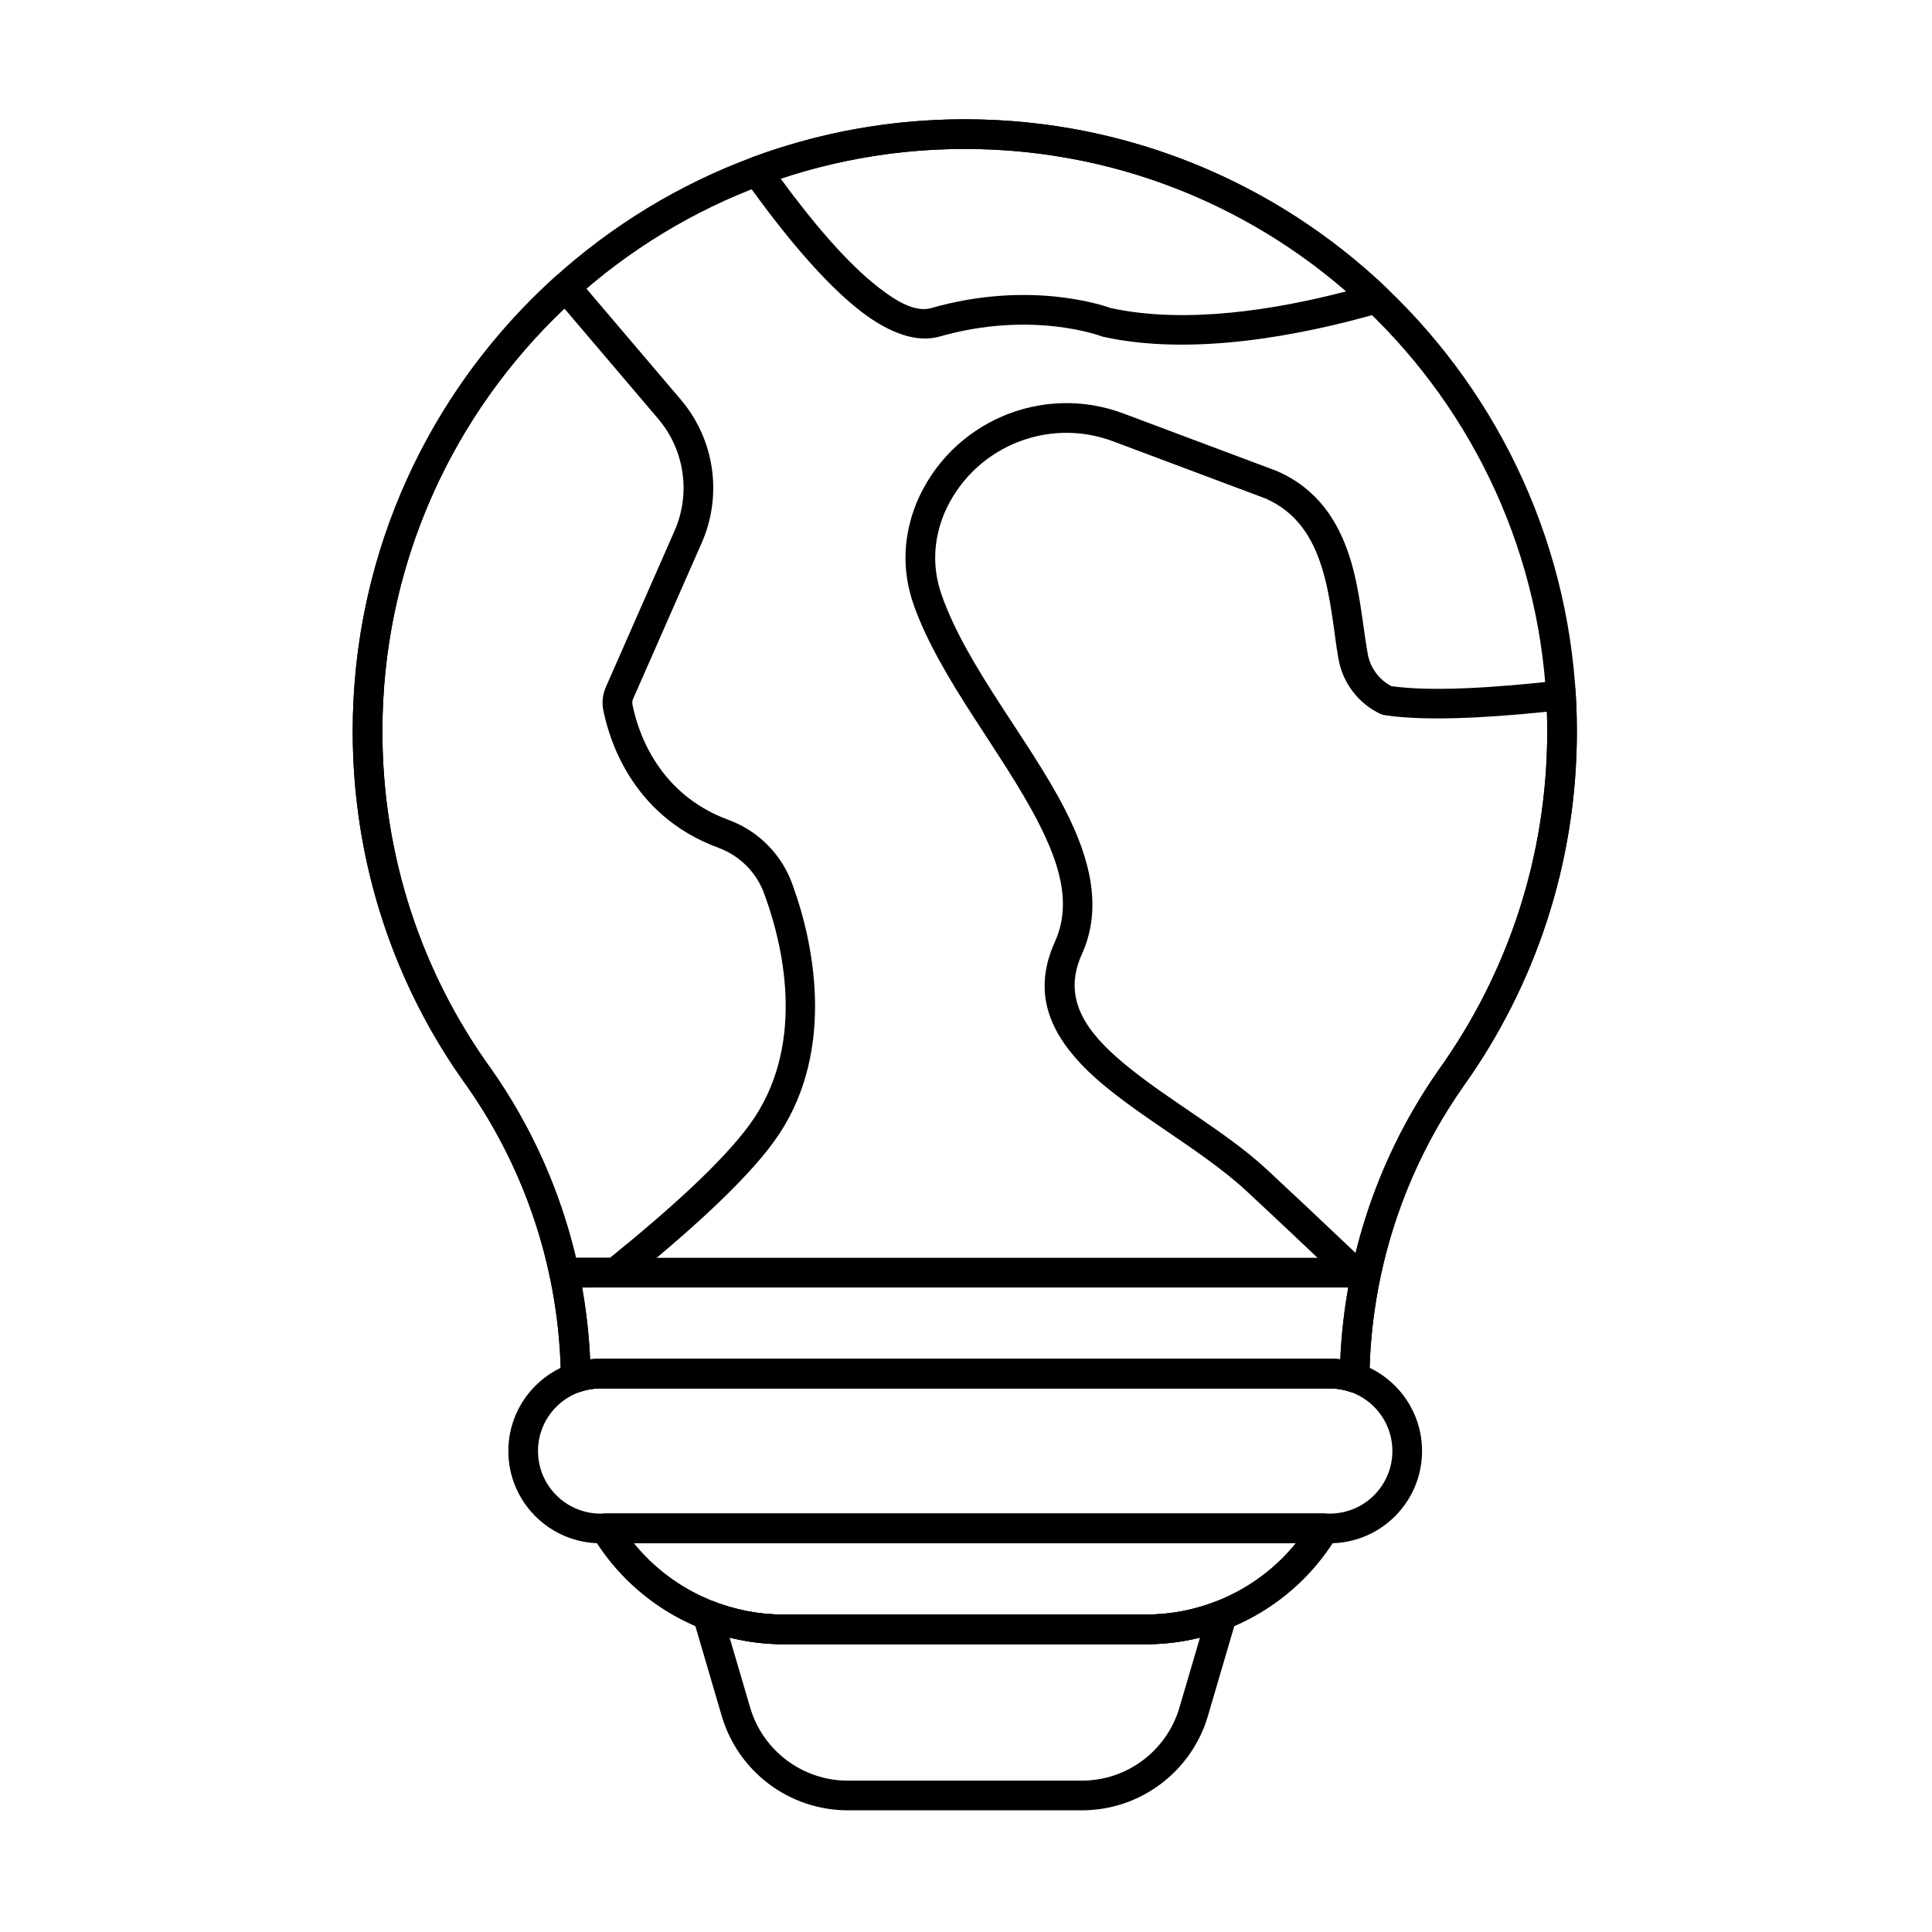
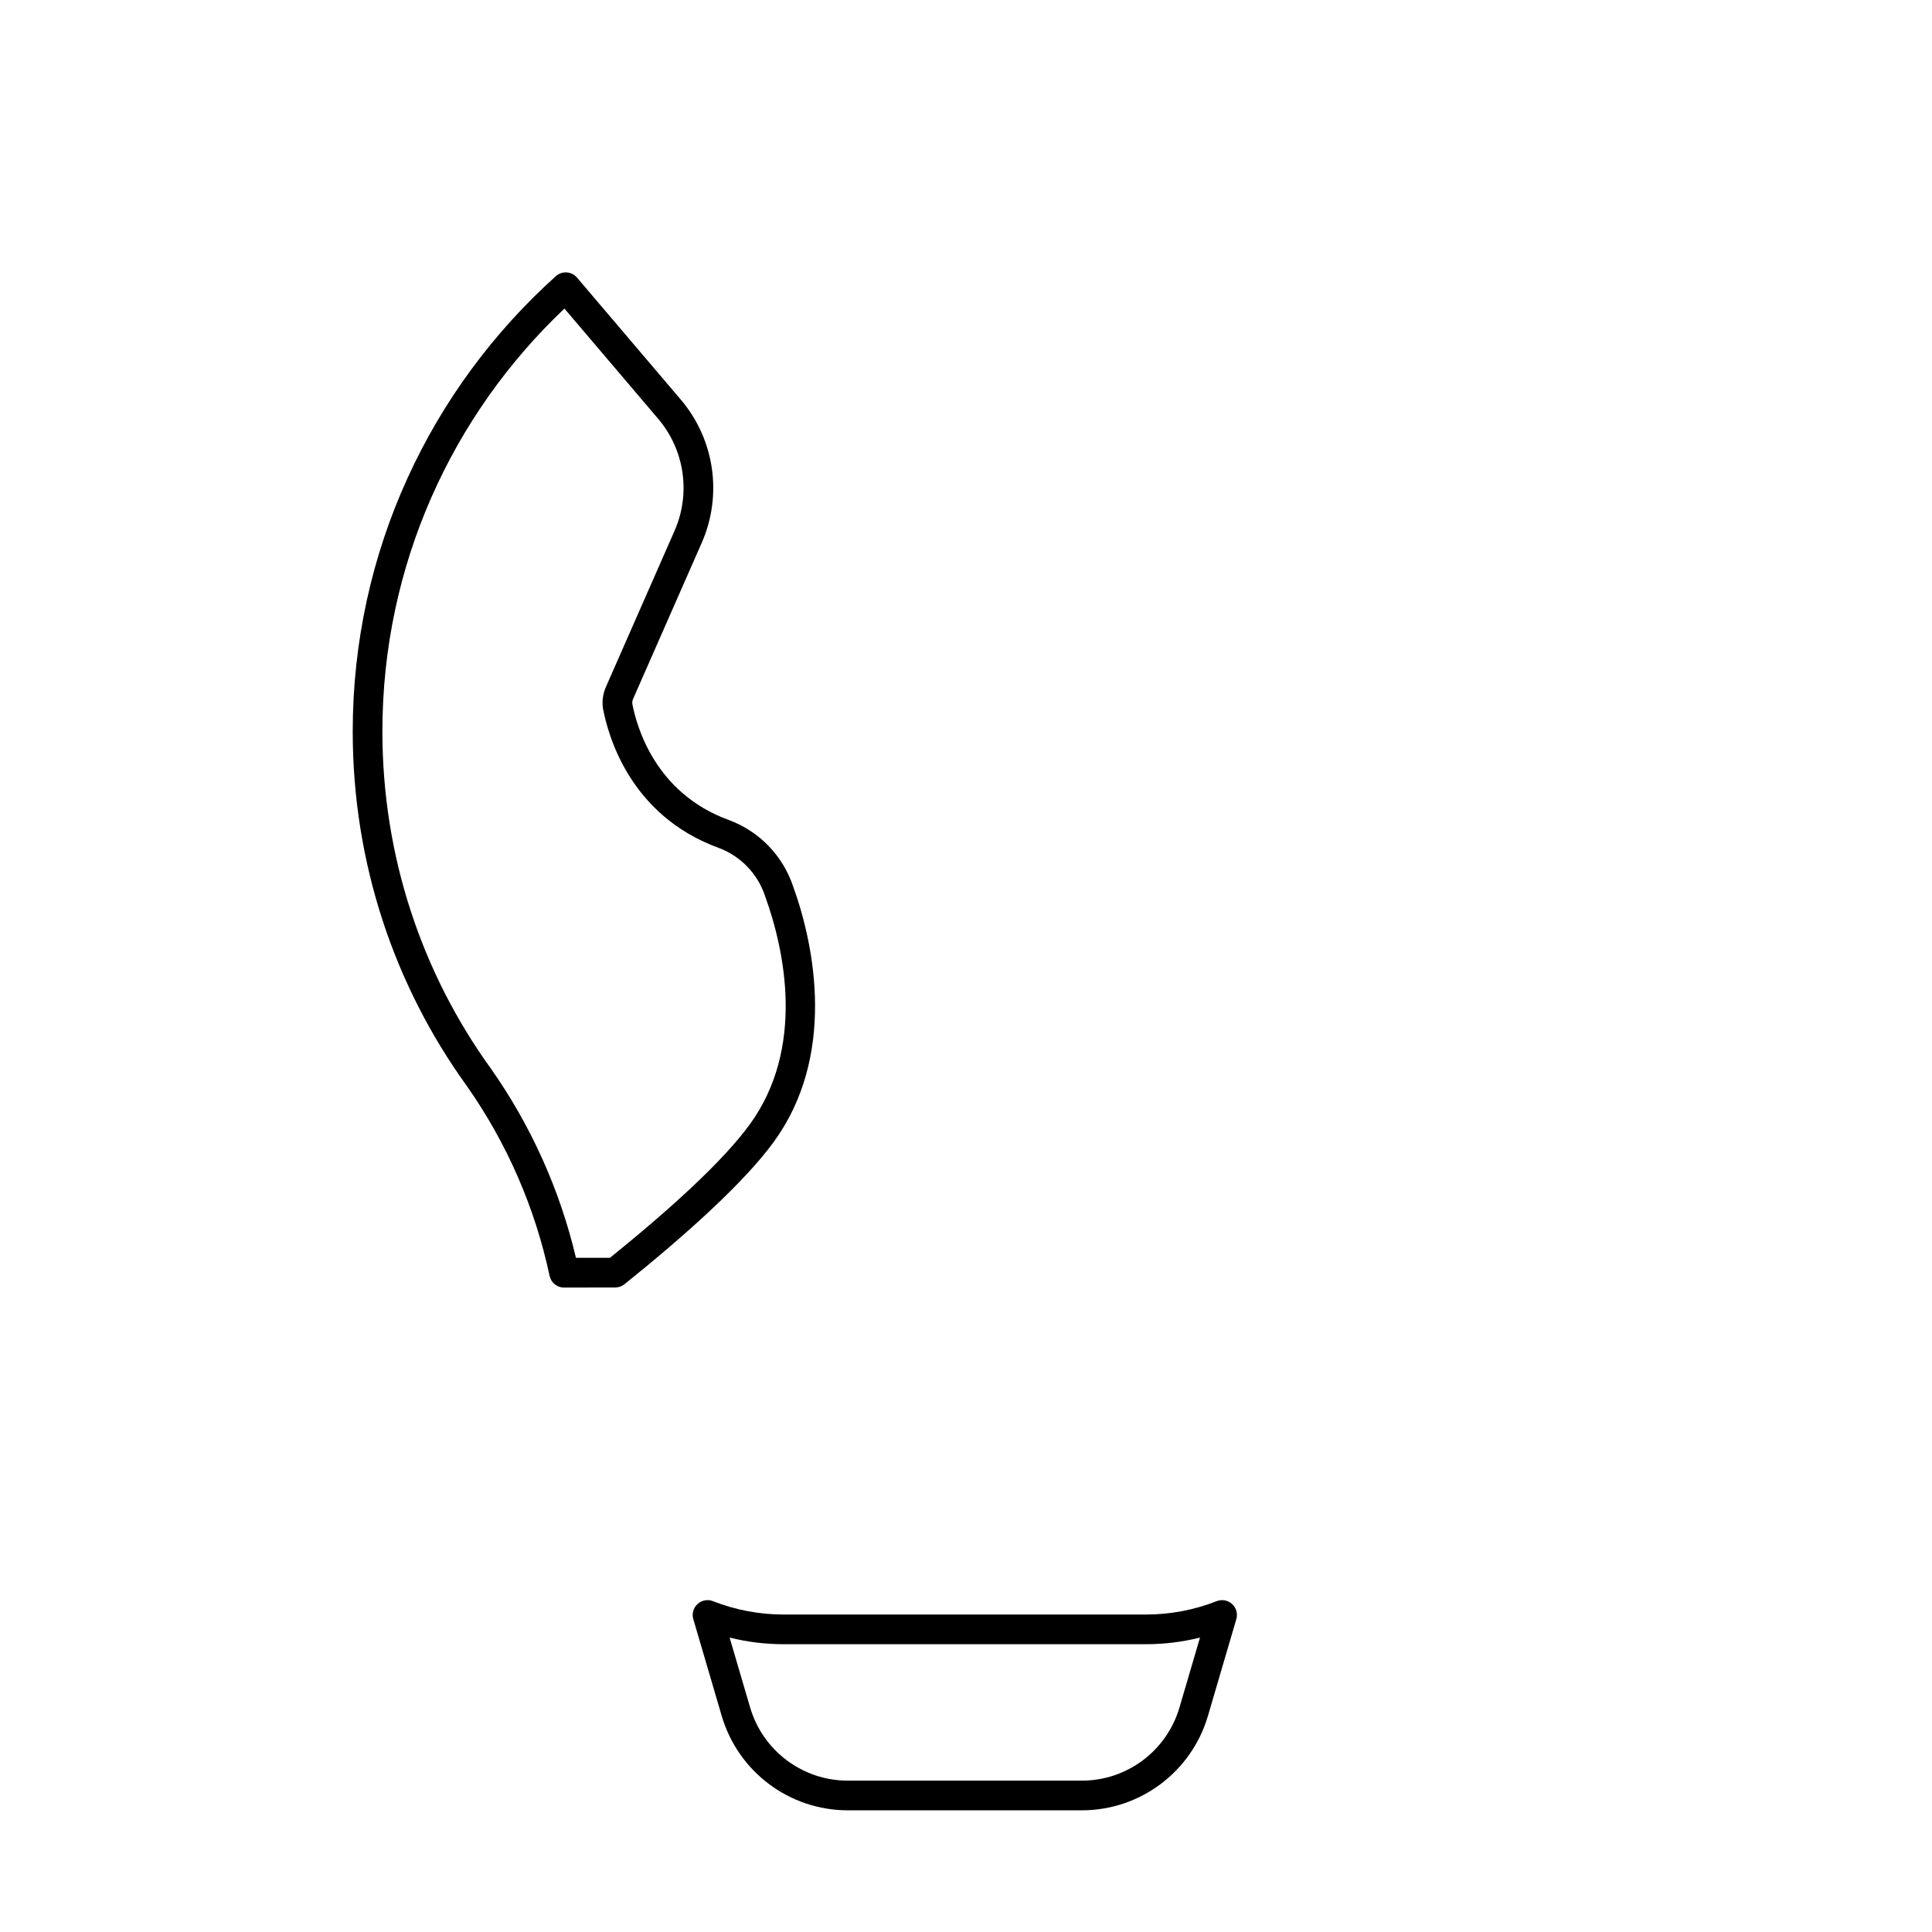
<svg xmlns="http://www.w3.org/2000/svg" fill="#000000" width="800px" height="800px" version="1.1" viewBox="144 144 512 512">
  <g fill-rule="evenodd">
-     <path d="m303.16 552.98h193.25c13.492 0 24.449-10.953 24.449-24.445 0-13.492-10.957-24.449-24.449-24.449h-193.25c-13.492 0-24.445 10.957-24.445 24.449 0 13.492 10.953 24.445 24.445 24.445zm0-7.859c-9.152 0-16.586-7.434-16.586-16.586s7.434-16.586 16.586-16.586h193.25c9.156 0 16.586 7.434 16.586 16.586s-7.43 16.586-16.586 16.586h-193.25z" />
-     <path d="m498.32 551.07c0.727-1.215 0.746-2.727 0.051-3.957-0.699-1.23-2.004-1.992-3.422-1.992h-190.53c-1.414 0-2.723 0.762-3.418 1.992-0.699 1.23-0.68 2.742 0.047 3.957 2.465 4.113 5.441 7.945 8.891 11.391 11.059 11.059 26.059 17.273 41.699 17.273h96.09c15.641 0 30.641-6.215 41.699-17.273 3.449-3.449 6.422-7.277 8.887-11.391zm-10.91 1.906c-1.105 1.363-2.285 2.672-3.539 3.926-9.586 9.582-22.586 14.969-36.141 14.969h-96.09c-13.555 0-26.555-5.387-36.141-14.969-1.25-1.254-2.434-2.562-3.539-3.926h175.45l0.004-0.004zm-194.75-43.84c0.012 1.258 0.629 2.434 1.656 3.164 1.027 0.727 2.34 0.922 3.531 0.516 1.668-0.562 3.453-0.871 5.312-0.871h193.25c1.859 0 3.644 0.305 5.312 0.871 1.191 0.402 2.504 0.211 3.531-0.516 1.027-0.727 1.645-1.902 1.656-3.164 0.105-9.137 1.121-18.199 3.012-27.055 0.25-1.16-0.043-2.371-0.785-3.293-0.746-0.922-1.871-1.457-3.059-1.457h-212.59c-1.188 0-2.309 0.535-3.059 1.457-0.746 0.922-1.035 2.133-0.789 3.293 1.891 8.852 2.906 17.914 3.012 27.055zm7.727-4.898c-0.285-6.41-0.996-12.773-2.117-19.047h203.04c-1.121 6.277-1.832 12.637-2.117 19.047-0.91-0.102-1.836-0.156-2.773-0.156h-193.25z" />
-     <path d="m498.32 551.07c0.727-1.215 0.746-2.727 0.051-3.957-0.699-1.23-2.004-1.992-3.422-1.992h-190.53c-1.414 0-2.723 0.762-3.418 1.992-0.699 1.23-0.68 2.742 0.047 3.957 2.465 4.113 5.441 7.945 8.891 11.391 11.059 11.059 26.059 17.273 41.699 17.273h96.09c15.641 0 30.641-6.215 41.699-17.273 3.449-3.449 6.422-7.277 8.887-11.391zm-10.91 1.906c-1.105 1.363-2.285 2.672-3.539 3.926-9.586 9.582-22.586 14.969-36.141 14.969h-96.09c-13.555 0-26.555-5.387-36.141-14.969-1.25-1.254-2.434-2.562-3.539-3.926h175.45l0.004-0.004zm-194.75-43.84c0.012 1.258 0.629 2.434 1.656 3.164 1.027 0.727 2.34 0.922 3.531 0.516 1.668-0.562 3.453-0.871 5.312-0.871h193.25c1.859 0 3.644 0.305 5.312 0.871 1.191 0.402 2.504 0.211 3.531-0.516 1.027-0.727 1.645-1.902 1.656-3.164 0.32-27.699 9.016-54.664 24.965-77.34 18.895-26.523 30.016-58.961 30.016-93.977 0-89.523-72.684-162.21-162.21-162.21-89.523 0-162.21 72.684-162.21 162.21 0 35.02 11.125 67.465 30.176 93.879 15.973 22.707 24.68 49.711 25 77.441zm7.727-4.898c-1.234-27.629-10.34-54.383-26.305-77.078-0.008-0.012-0.02-0.023-0.027-0.039-18.133-25.125-28.711-55.988-28.711-89.305 0-85.184 69.16-154.34 154.34-154.34 85.188 0 154.35 69.16 154.35 154.34 0 33.324-10.582 64.195-28.57 89.434-0.004 0.004-0.008 0.012-0.012 0.02-15.941 22.66-25.031 49.379-26.266 76.969-0.91-0.102-1.836-0.156-2.773-0.156h-193.25z" />
    <path d="m471.64 573.09c0.422-1.441-0.012-2.996-1.117-4.008-1.105-1.012-2.695-1.305-4.09-0.758-5.902 2.32-12.238 3.543-18.699 3.543h-96.09c-6.461 0-12.801-1.223-18.699-3.543-1.398-0.551-2.984-0.254-4.094 0.758-1.109 1.012-1.543 2.566-1.117 4.008l7.523 25.633c4.356 14.84 17.969 25.031 33.434 25.031h61.992c15.465 0 29.078-10.191 33.434-25.031l7.523-25.633zm-9.629 4.887-5.441 18.531c-3.375 11.492-13.918 19.383-25.891 19.383h-61.992c-11.973 0-22.516-7.894-25.891-19.383l-5.441-18.531c4.637 1.156 9.426 1.754 14.281 1.754h96.09c4.852 0 9.645-0.598 14.277-1.754z" />
-     <path d="m502.84 485.19 0.188 0.004h3.051l0.172-0.004c1.781-0.078 3.297-1.352 3.672-3.109 3.836-17.977 11.266-35.094 21.953-50.285 18.895-26.523 30.016-58.961 30.016-93.977 0-3.148-0.09-6.281-0.266-9.375v-0.023c-0.004-0.055-0.02-0.336-0.023-0.398-0.191-3.207-0.504-4.117-4.367-3.68-17.156 1.941-34.031 3.008-44.555 1.48-3.289-1.762-5.582-4.918-6.231-8.59v-0.012c-1.32-7.387-1.988-16.844-4.75-25.523-3.035-9.547-8.5-18.156-19.277-22.848-0.062-0.027-0.125-0.055-0.188-0.078 0 0-22.605-8.477-40.387-15.145-21.742-8.23-46.105 2.301-55.02 23.785-0.008 0.02-0.016 0.039-0.023 0.059-3.152 7.949-4.141 17.02-0.602 26.996 6.887 19.395 23.48 38.992 32.984 57.523 5.68 11.078 8.863 21.699 4.359 31.637-5.742 12.676-1.836 22.965 6.746 32.141 11.219 12 31.152 21.934 43.922 33.762 6.883 6.375 16.172 15.141 26.109 24.578 0.684 0.652 1.582 1.031 2.519 1.074zm51.102-152.58c0.059 1.727 0.09 3.465 0.09 5.211 0 33.324-10.582 64.195-28.57 89.434-0.004 0.004-0.008 0.012-0.012 0.02-10.426 14.82-17.922 31.379-22.203 48.777-9.02-8.559-17.367-16.426-23.691-22.285-10.633-9.852-26.246-18.379-37.645-27.887-9.855-8.215-16.609-17.078-11.203-29.008 5.461-12.051 2.367-25.031-4.527-38.469-9.355-18.242-25.793-37.473-32.57-56.562-2.812-7.922-2.008-15.129 0.488-21.441 7.297-17.543 27.199-26.137 44.977-19.41l40.293 15.109c8.379 3.68 12.469 10.535 14.836 17.984 2.652 8.332 3.238 17.422 4.504 24.516 1.113 6.352 5.227 11.773 11.043 14.562 0.344 0.164 0.707 0.277 1.082 0.336 10.133 1.609 26.27 0.871 43.109-0.887z" />
    <path d="m293.32 485.21 13.715-0.012c0.895 0 1.766-0.309 2.465-0.867 16.852-13.555 31.879-27.18 39.543-37.699 16.434-22.555 11.066-51.363 5.141-67.738-2.711-8.102-8.93-14.547-16.934-17.543-0.012-0.004-0.023-0.008-0.035-0.012-19.695-7.156-24.484-24.898-25.637-30.77-0.051-0.516 0.02-0.945 0.195-1.34l18.191-41.379c5.57-12.672 3.414-27.414-5.559-37.961 0 0-27.488-32.32-27.488-32.32-0.688-0.809-1.672-1.305-2.731-1.375-1.059-0.07-2.102 0.289-2.891 1-33.031 29.699-53.82 72.762-53.82 120.64 0 35.02 11.125 67.465 30.18 93.879 10.711 15.227 18.152 32.387 21.992 50.398 0.375 1.758 1.891 3.031 3.672 3.109zm3.312-7.875c-4.231-17.91-11.852-34.953-22.555-50.168-0.008-0.012-0.02-0.023-0.027-0.039-18.133-25.125-28.711-55.988-28.711-89.305 0-44.105 18.539-83.914 48.242-112.05l24.832 29.199c7.019 8.25 8.707 19.789 4.348 29.703-6.762 15.383-15.676 35.664-18.188 41.375-0.758 1.723-1.039 3.621-0.809 5.496 0.012 0.086 0.023 0.168 0.039 0.254 1.277 6.703 6.898 28.25 30.691 36.91 5.789 2.172 10.289 6.844 12.242 12.715 0.012 0.031 0.023 0.066 0.035 0.098 5.289 14.594 10.578 40.344-4.086 60.473-7.215 9.898-21.262 22.582-37.035 35.336h-9.02z" />
-     <path d="m343.25 185.71c-1.148 0.426-2.027 1.359-2.391 2.531-0.359 1.168-0.156 2.438 0.555 3.434 9.949 13.992 20.879 27.242 30.746 34.848 7.641 5.891 14.918 8.359 20.832 6.668 24.566-7.023 42.812-0.109 42.812-0.109 0.184 0.07 0.371 0.125 0.562 0.168 23.738 5.254 52.73-0.383 73.422-6.359 1.352-0.391 2.394-1.477 2.727-2.844 0.336-1.367-0.09-2.812-1.109-3.781-29.094-27.668-68.441-44.656-111.73-44.656-19.84 0-38.852 3.57-56.434 10.105zm7.633 5.644c15.344-5.117 31.75-7.887 48.801-7.887 38.652 0 74.004 14.238 101.09 37.746-18.738 4.867-42.492 8.742-62.41 4.422-2.586-0.922-22-7.305-47.527-0.004-4.019 1.148-8.68-1.336-13.871-5.34-8.375-6.453-17.488-17.238-26.078-28.938z" />
  </g>
</svg>